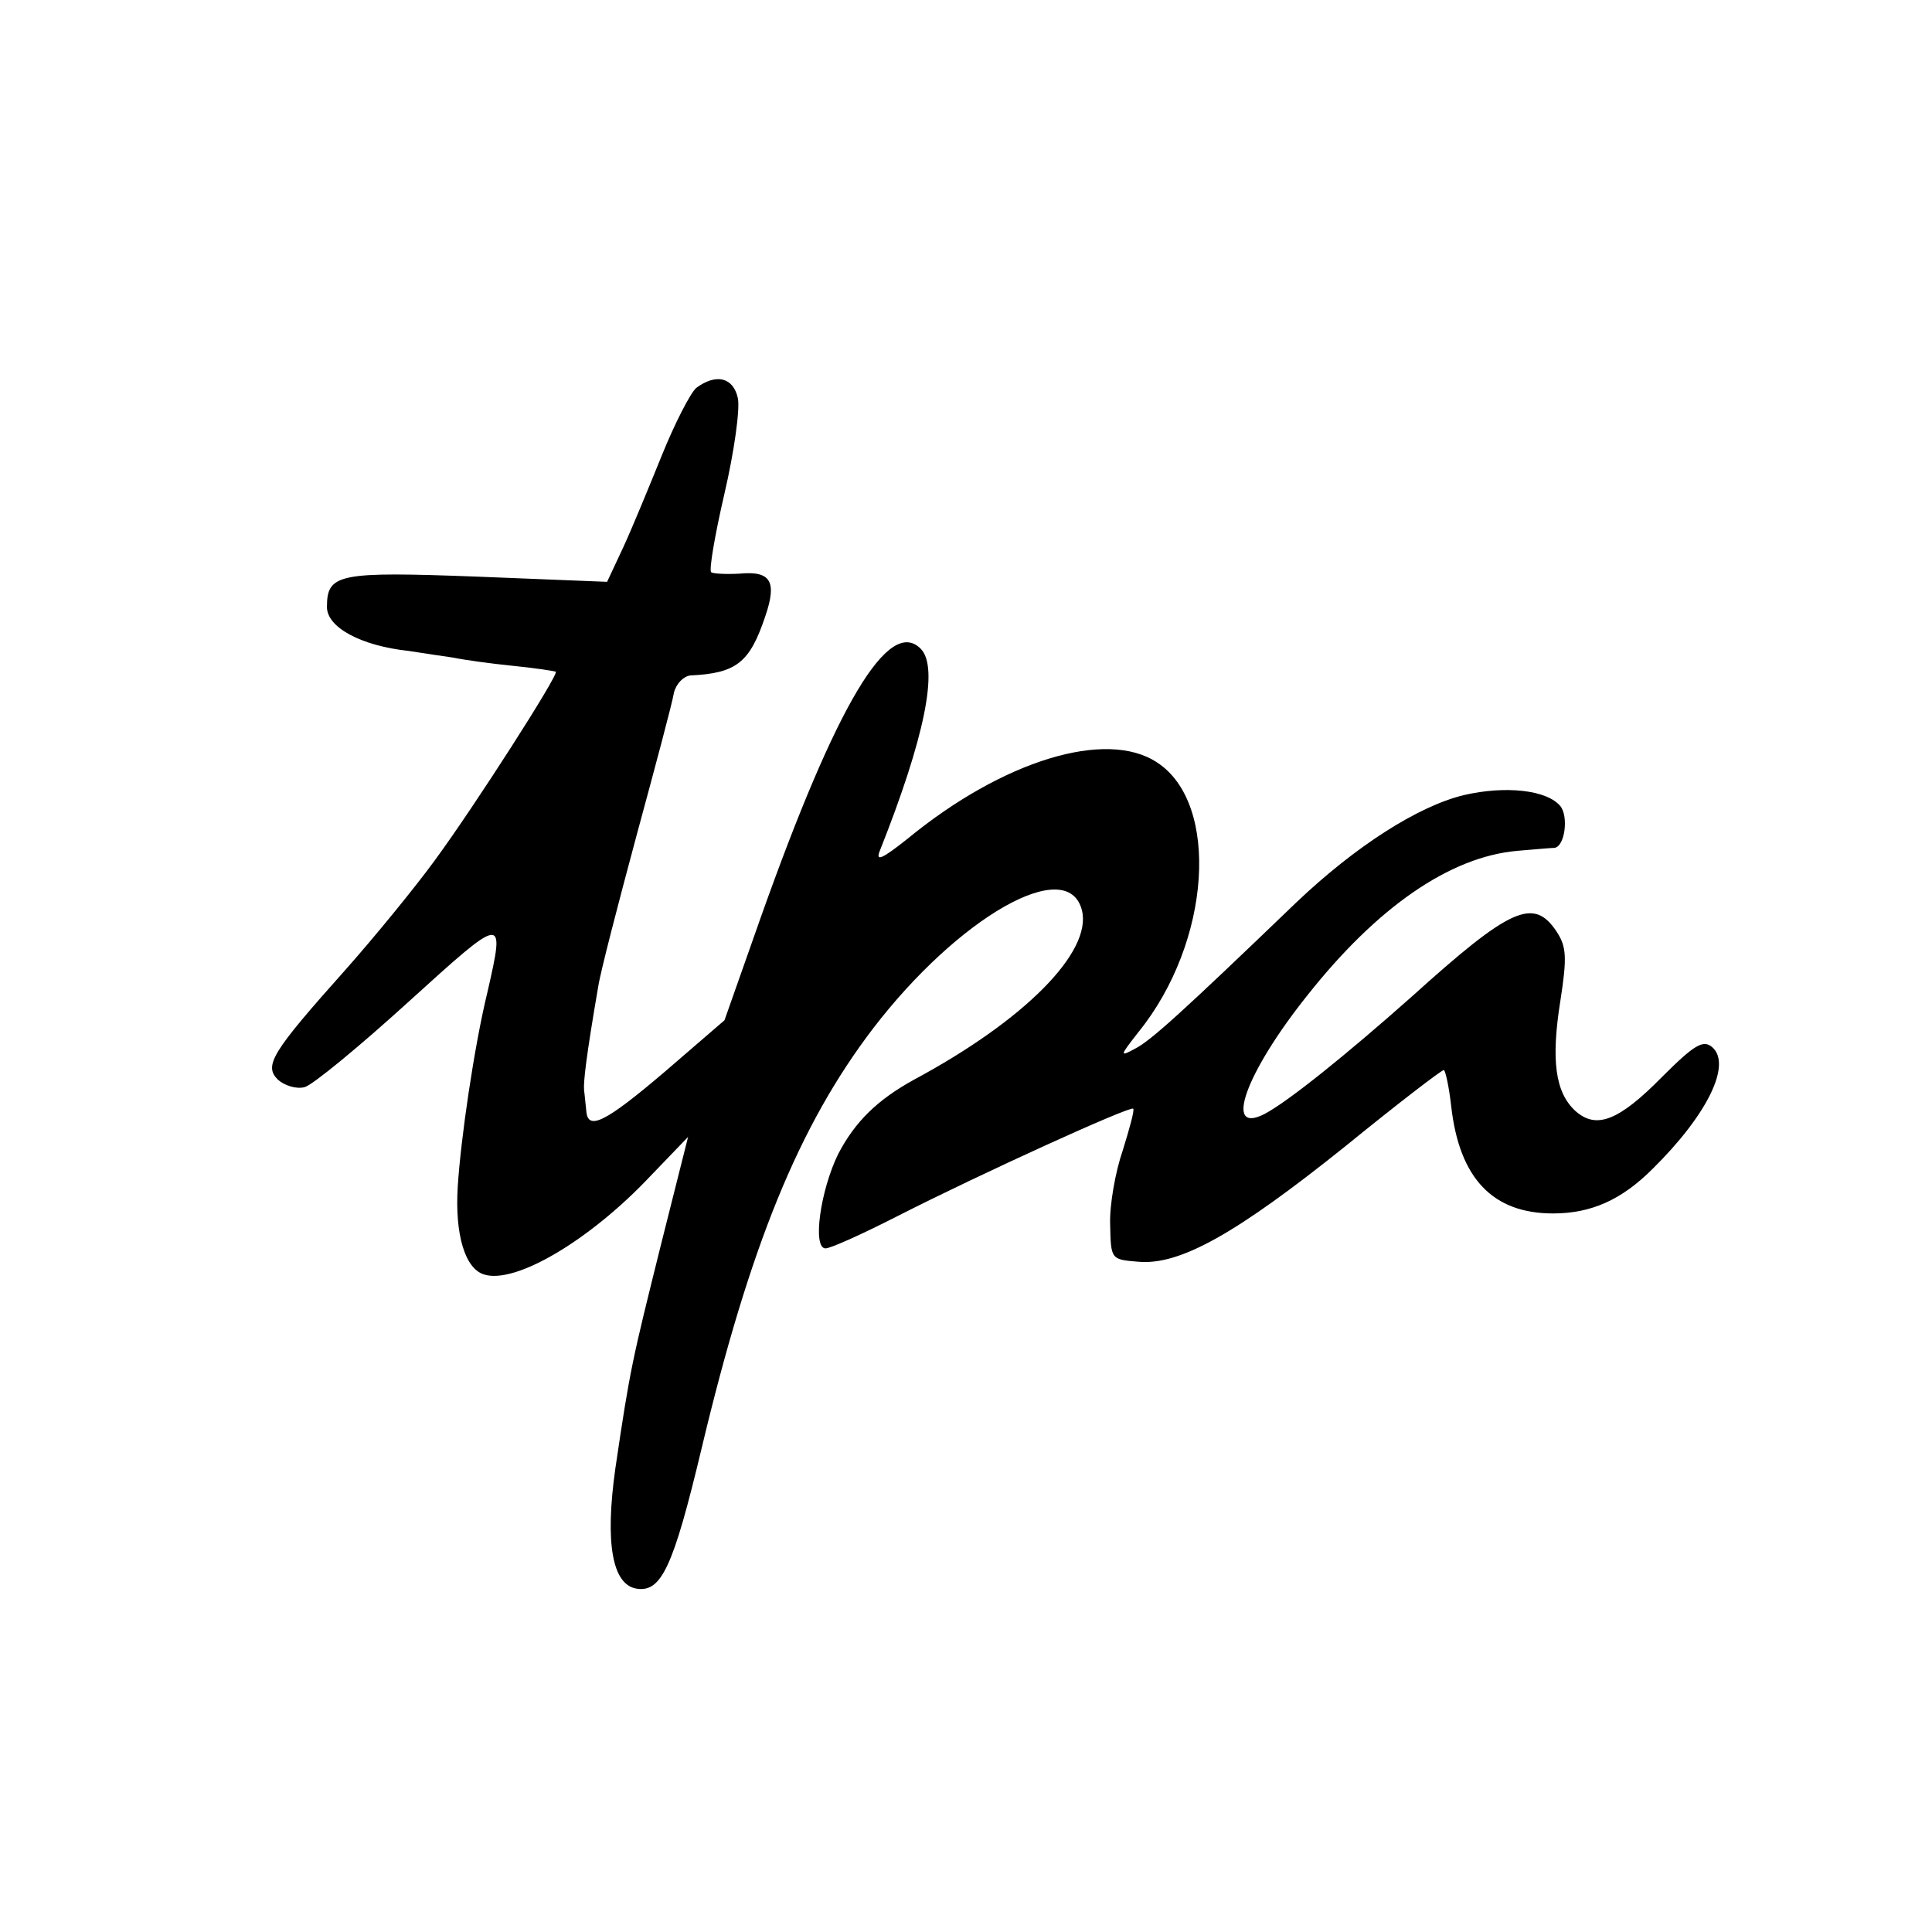
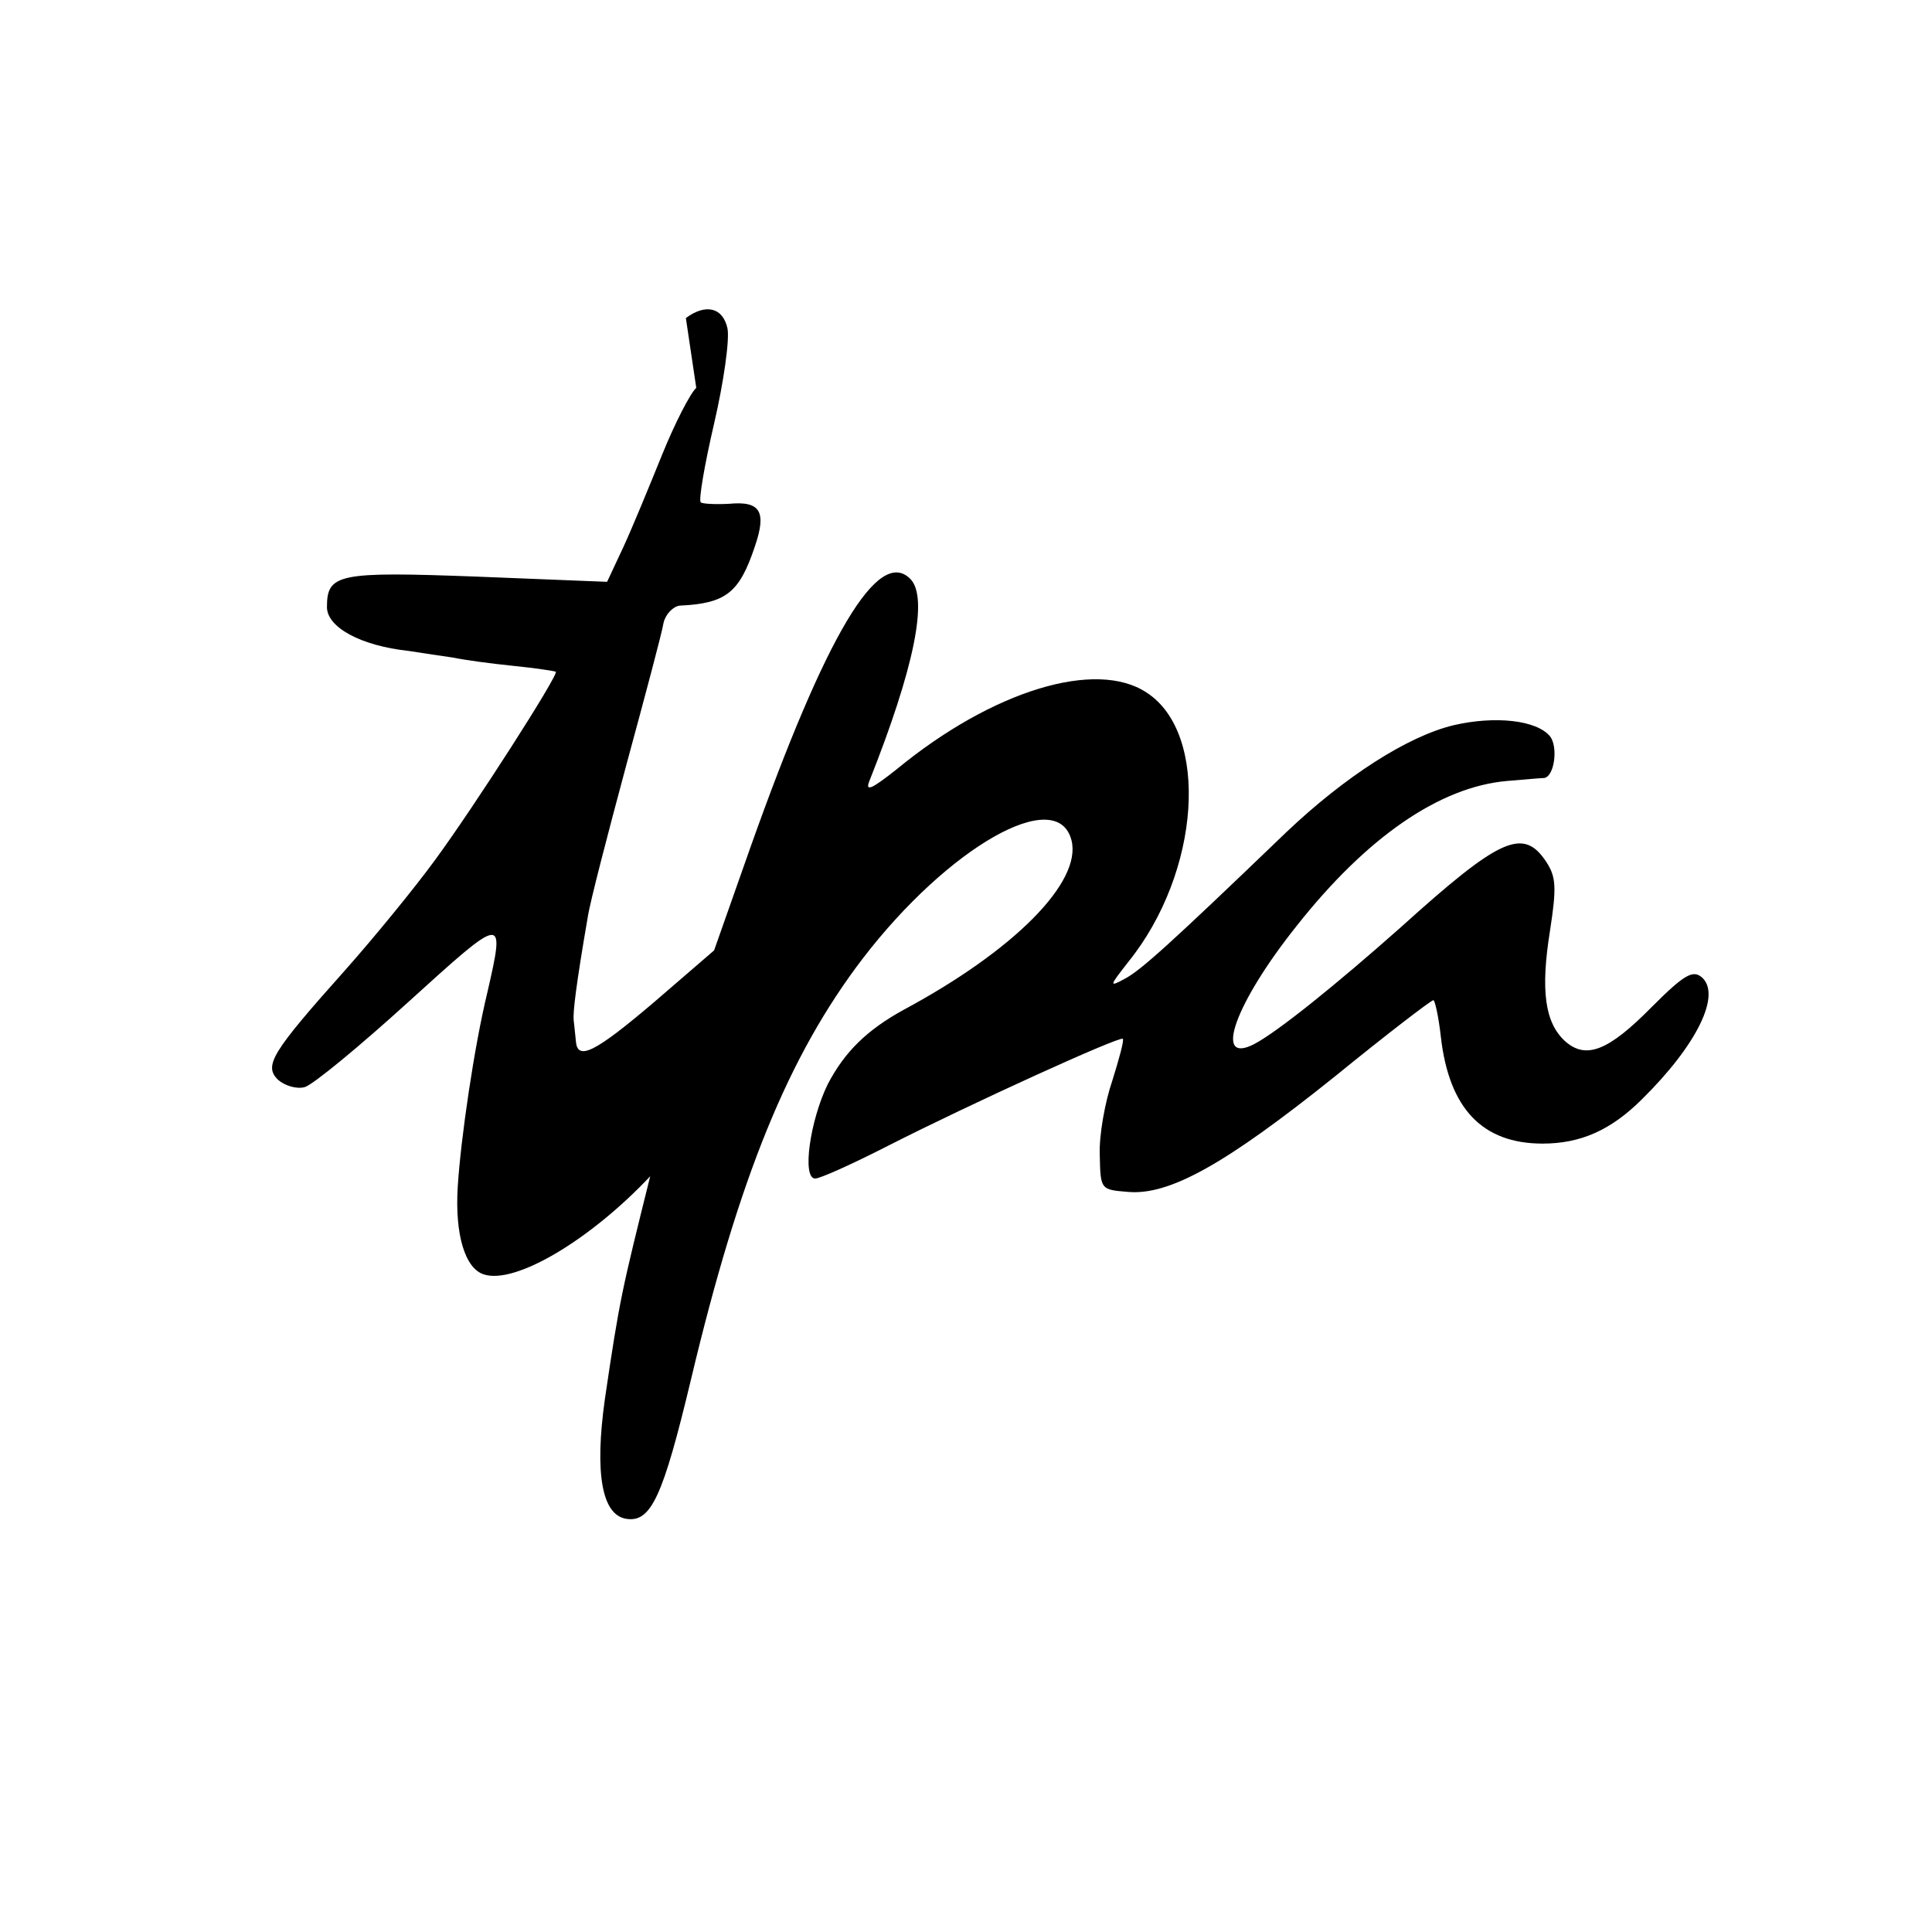
<svg xmlns="http://www.w3.org/2000/svg" version="1" width="346.667" height="346.667" viewBox="0 0 260 260">
-   <path d="M93.7 52.2c-.8.7-2.9 4.8-4.6 9-1.7 4.2-4 9.8-5.2 12.4l-2.2 4.7-17.5-.7c-18.7-.7-20.2-.4-20.2 4.1 0 2.7 4.5 5.2 11 5.9 1.9.3 4.6.7 6 .9 1.4.3 5 .8 8 1.1 3 .3 5.6.7 5.8.8.4.4-11 18.2-16.3 25.4-2.7 3.7-8.1 10.3-12 14.7-10 11.2-11 12.9-9.1 14.8.9.8 2.5 1.3 3.6 1 1.1-.3 7.4-5.5 14-11.5 12.9-11.7 13-11.8 10.6-1.3-1.8 7.4-3.6 19.8-4 26.2-.4 6.5 1 11 3.5 11.8 4.2 1.4 14.3-4.6 22.4-13.2l5.1-5.3-3.7 14.7c-3.8 15.3-4.1 16.4-6.1 30-1.4 10-.4 15.6 2.9 16.1 3.3.5 4.9-2.9 8.7-18.8 6.5-27.3 13.1-43.5 23.1-56.6 11.5-15 26.2-23.4 28.1-15.9 1.4 5.6-7.7 14.8-22.6 22.8-4.9 2.7-7.9 5.6-10.2 10-2.4 4.9-3.5 12.7-1.7 12.7.7 0 5.1-2 9.8-4.4 11-5.6 31.2-14.8 31.6-14.4.2.2-.5 2.7-1.4 5.6-1 2.9-1.8 7.4-1.7 10 .1 4.7.1 4.7 3.8 5 5.6.5 13.2-3.8 27.8-15.5 7-5.7 13-10.3 13.3-10.3.2 0 .7 2.2 1 4.9 1.1 9.7 5.6 14.4 13.7 14.4 5.1 0 9.2-1.8 13.4-6 7.4-7.3 10.7-14.1 8-16.4-1.2-1-2.4-.3-6.7 4-5.9 6-8.9 7.1-11.7 4.6-2.7-2.5-3.3-6.8-2-14.9.9-5.8.8-7.2-.5-9.2-3.1-4.7-6.2-3.3-19.6 8.8-8.8 7.8-16.5 14-19.7 15.7-5.6 2.9-2.6-5.5 5.7-15.9 9.4-11.9 19.2-18.7 28.3-19.5 2.4-.2 4.6-.4 5-.4 1.4-.2 1.9-4.2.8-5.6-1.8-2.2-7.4-2.8-13-1.5-6.2 1.5-14.6 6.9-22.5 14.4-15.6 15-19.6 18.6-21.7 19.7-2.2 1.2-2.1 1 .4-2.2 9.8-12.1 11-30.8 2.5-36.3-6.8-4.5-20.7-.3-33.6 10.3-3.4 2.7-4.3 3.1-3.7 1.6 6-15.1 8-24.7 5.5-27.2-4.3-4.3-11.3 7.4-21.5 36.1l-4.9 13.9-8 6.9c-8.1 6.9-10.4 8-10.6 5.3-.1-.8-.2-2.1-.3-2.8-.1-1.1.3-4.6 1.9-13.9.3-2 2.7-11.2 5.2-20.5 2.5-9.2 4.8-17.8 5-19.1.3-1.2 1.3-2.2 2.2-2.3 6.2-.3 8-1.7 10.1-8 1.6-4.7.7-6.1-3.5-5.7-1.9.1-3.6 0-3.8-.2-.3-.3.5-5 1.8-10.6s2.1-11.3 1.8-12.8c-.6-2.8-2.9-3.4-5.6-1.4z" />
+   <path d="M93.7 52.2c-.8.7-2.9 4.8-4.6 9-1.7 4.2-4 9.8-5.2 12.4l-2.2 4.7-17.5-.7c-18.7-.7-20.2-.4-20.2 4.1 0 2.7 4.5 5.2 11 5.9 1.9.3 4.6.7 6 .9 1.4.3 5 .8 8 1.1 3 .3 5.6.7 5.8.8.4.4-11 18.2-16.3 25.4-2.7 3.7-8.1 10.3-12 14.7-10 11.2-11 12.9-9.1 14.8.9.8 2.5 1.3 3.6 1 1.1-.3 7.4-5.5 14-11.5 12.9-11.7 13-11.8 10.6-1.3-1.8 7.4-3.6 19.8-4 26.2-.4 6.5 1 11 3.5 11.8 4.2 1.4 14.3-4.6 22.4-13.2c-3.8 15.3-4.1 16.4-6.1 30-1.4 10-.4 15.6 2.9 16.1 3.3.5 4.9-2.9 8.7-18.8 6.5-27.3 13.1-43.5 23.1-56.6 11.5-15 26.2-23.4 28.1-15.9 1.4 5.6-7.7 14.8-22.6 22.8-4.9 2.7-7.9 5.6-10.2 10-2.4 4.9-3.5 12.7-1.7 12.7.7 0 5.1-2 9.8-4.4 11-5.6 31.2-14.8 31.6-14.4.2.2-.5 2.7-1.4 5.6-1 2.9-1.8 7.4-1.7 10 .1 4.7.1 4.7 3.8 5 5.6.5 13.2-3.8 27.8-15.5 7-5.7 13-10.3 13.3-10.3.2 0 .7 2.2 1 4.9 1.1 9.7 5.6 14.4 13.7 14.4 5.1 0 9.2-1.8 13.4-6 7.4-7.3 10.7-14.1 8-16.4-1.2-1-2.4-.3-6.7 4-5.9 6-8.9 7.1-11.7 4.6-2.7-2.5-3.3-6.8-2-14.9.9-5.8.8-7.2-.5-9.2-3.1-4.7-6.2-3.3-19.6 8.8-8.8 7.8-16.5 14-19.7 15.7-5.6 2.9-2.6-5.5 5.7-15.9 9.4-11.9 19.2-18.7 28.3-19.5 2.4-.2 4.6-.4 5-.4 1.4-.2 1.9-4.2.8-5.6-1.8-2.2-7.4-2.8-13-1.5-6.2 1.5-14.6 6.9-22.5 14.4-15.6 15-19.6 18.6-21.7 19.7-2.2 1.2-2.1 1 .4-2.2 9.8-12.1 11-30.8 2.5-36.3-6.8-4.5-20.7-.3-33.6 10.3-3.4 2.7-4.3 3.1-3.7 1.6 6-15.1 8-24.7 5.5-27.2-4.3-4.3-11.3 7.4-21.5 36.1l-4.9 13.9-8 6.9c-8.1 6.9-10.4 8-10.6 5.3-.1-.8-.2-2.1-.3-2.8-.1-1.1.3-4.6 1.9-13.9.3-2 2.7-11.2 5.2-20.5 2.5-9.2 4.8-17.8 5-19.1.3-1.2 1.3-2.2 2.2-2.3 6.2-.3 8-1.7 10.1-8 1.6-4.7.7-6.1-3.5-5.7-1.9.1-3.6 0-3.8-.2-.3-.3.5-5 1.8-10.6s2.1-11.3 1.8-12.8c-.6-2.8-2.9-3.4-5.6-1.4z" />
</svg>